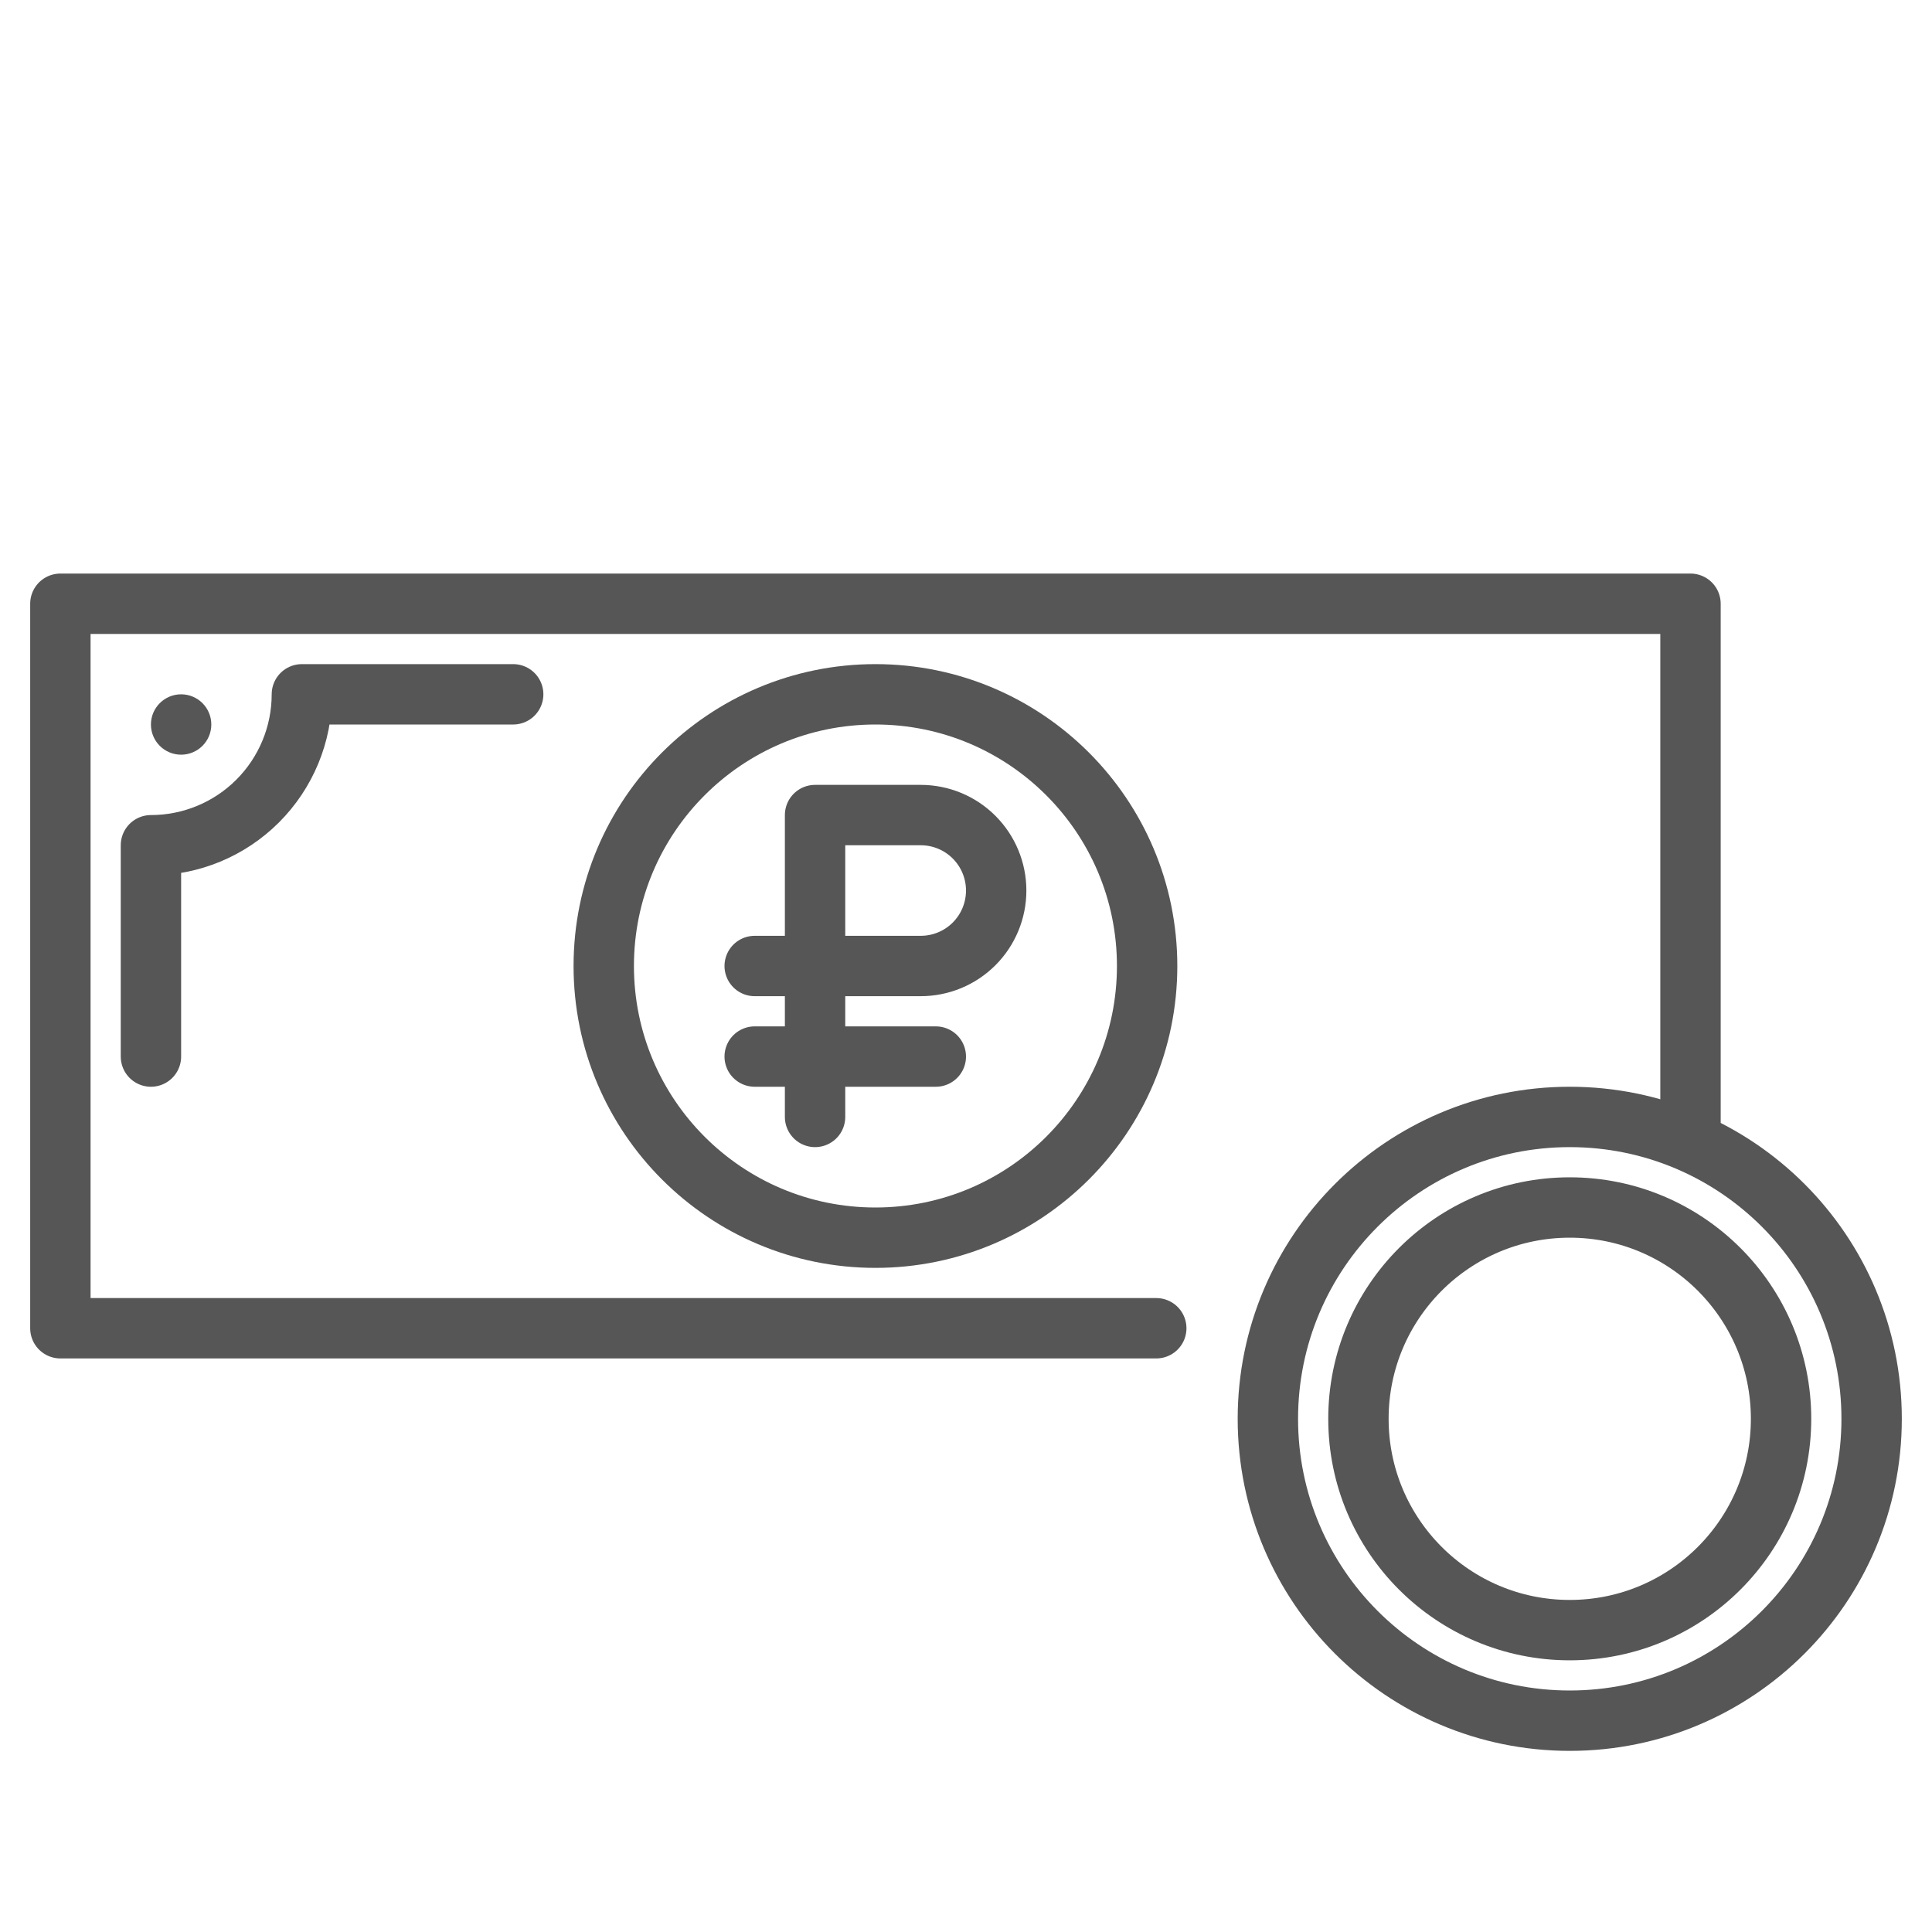
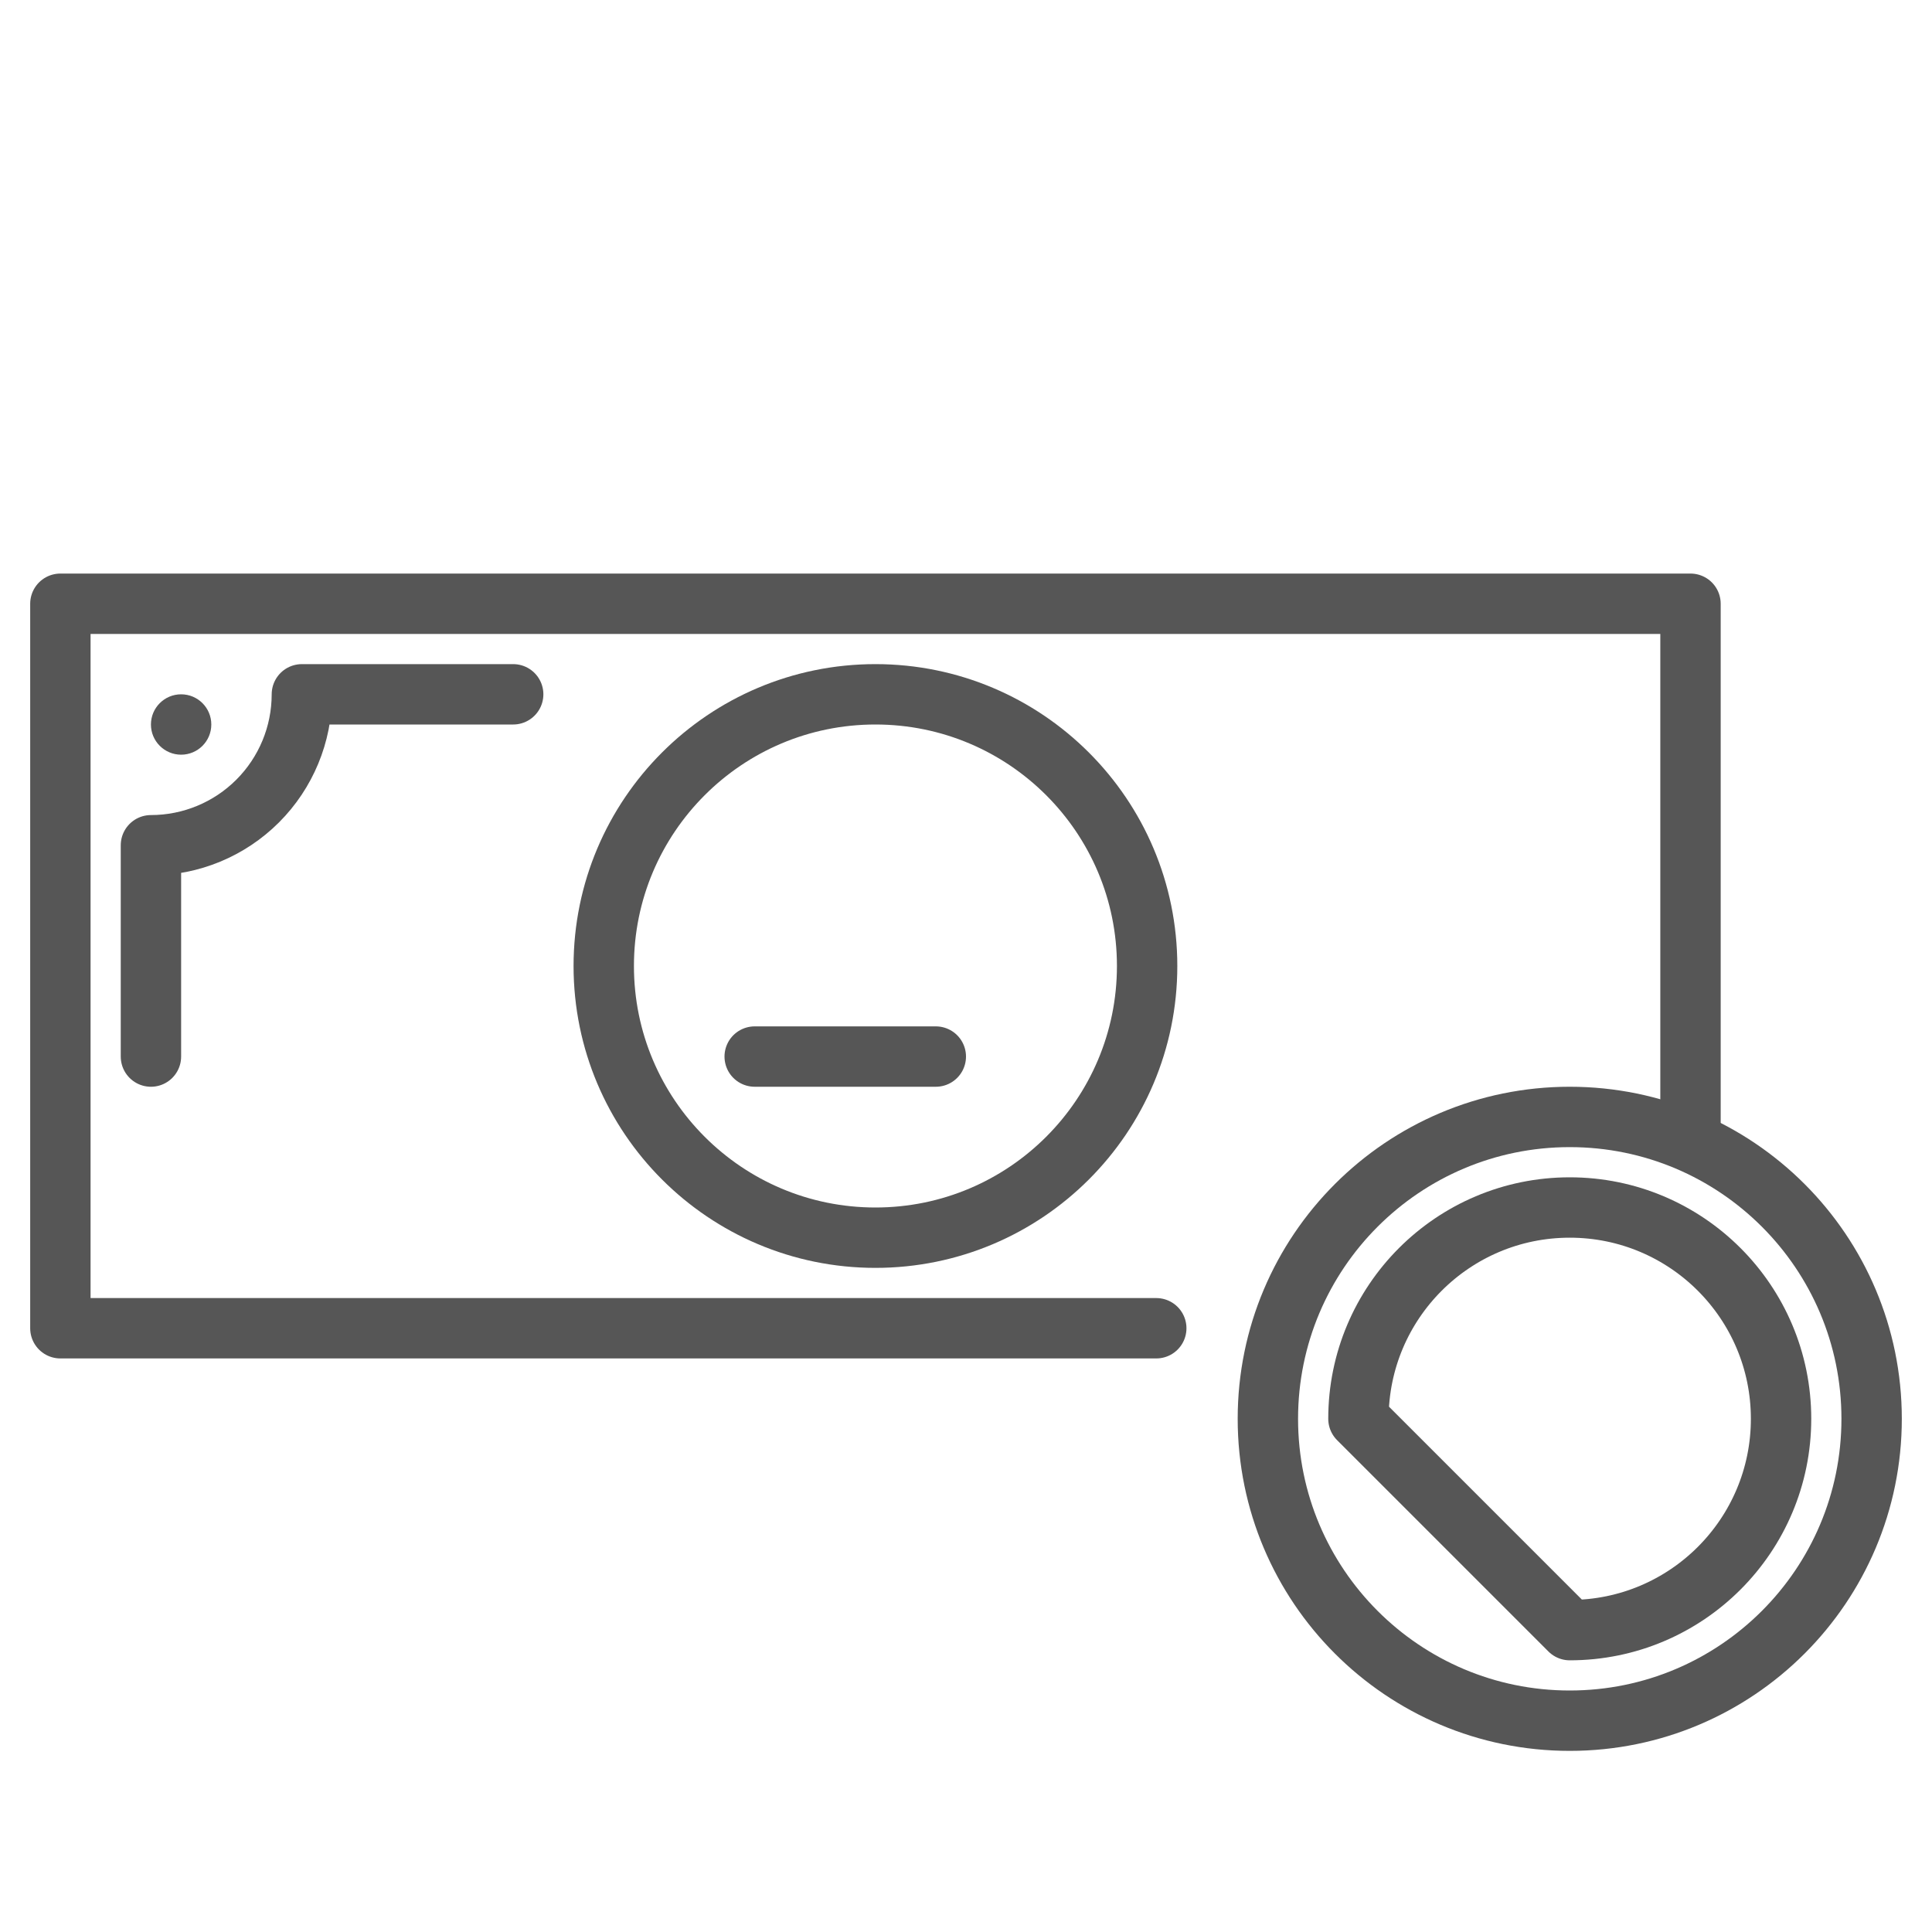
<svg xmlns="http://www.w3.org/2000/svg" width="45" height="45" viewBox="0 0 800 800" fill="none">
  <path d="M478.788 550H25V250H700V468.225" stroke="#565656" stroke-width="25" stroke-linecap="round" stroke-linejoin="round" />
  <path d="M362.5 512.5C424.632 512.5 475 462.132 475 400C475 337.868 424.632 287.5 362.5 287.5C300.368 287.5 250 337.868 250 400C250 462.132 300.368 512.5 362.5 512.5Z" stroke="#565656" stroke-width="25" stroke-linecap="round" stroke-linejoin="round" />
  <path d="M212.5 287.5H125C125 304.076 118.415 319.973 106.694 331.694C94.973 343.415 79.076 350 62.5 350V437.5" stroke="#565656" stroke-width="25" stroke-linecap="round" stroke-linejoin="round" />
  <path d="M75 312.5C81.904 312.5 87.5 306.904 87.5 300C87.5 293.096 81.904 287.5 75 287.5C68.096 287.5 62.5 293.096 62.5 300C62.5 306.904 68.096 312.5 75 312.5Z" fill="#565656" />
  <path d="M650 712.5C719.036 712.5 775 656.536 775 587.5C775 518.464 719.036 462.5 650 462.5C580.964 462.5 525 518.464 525 587.5C525 656.536 580.964 712.5 650 712.5Z" stroke="#565656" stroke-width="25" stroke-linecap="round" stroke-linejoin="round" />
-   <path d="M650 675C698.325 675 737.5 635.825 737.5 587.5C737.5 539.175 698.325 500 650 500C601.675 500 562.5 539.175 562.5 587.5C562.5 635.825 601.675 675 650 675Z" stroke="#565656" stroke-width="25" stroke-linecap="round" stroke-linejoin="round" />
-   <path d="M337.5 462.5V337.5H381.25C389.538 337.5 397.487 340.792 403.347 346.653C409.208 352.513 412.5 360.462 412.5 368.75C412.5 377.038 409.208 384.987 403.347 390.847C397.487 396.708 389.538 400 381.25 400H312.5" stroke="#565656" stroke-width="25" stroke-linecap="round" stroke-linejoin="round" />
+   <path d="M650 675C698.325 675 737.5 635.825 737.5 587.5C737.5 539.175 698.325 500 650 500C601.675 500 562.5 539.175 562.5 587.5Z" stroke="#565656" stroke-width="25" stroke-linecap="round" stroke-linejoin="round" />
  <path d="M312.5 437.5H387.5" stroke="#565656" stroke-width="25" stroke-linecap="round" stroke-linejoin="round" />
</svg>